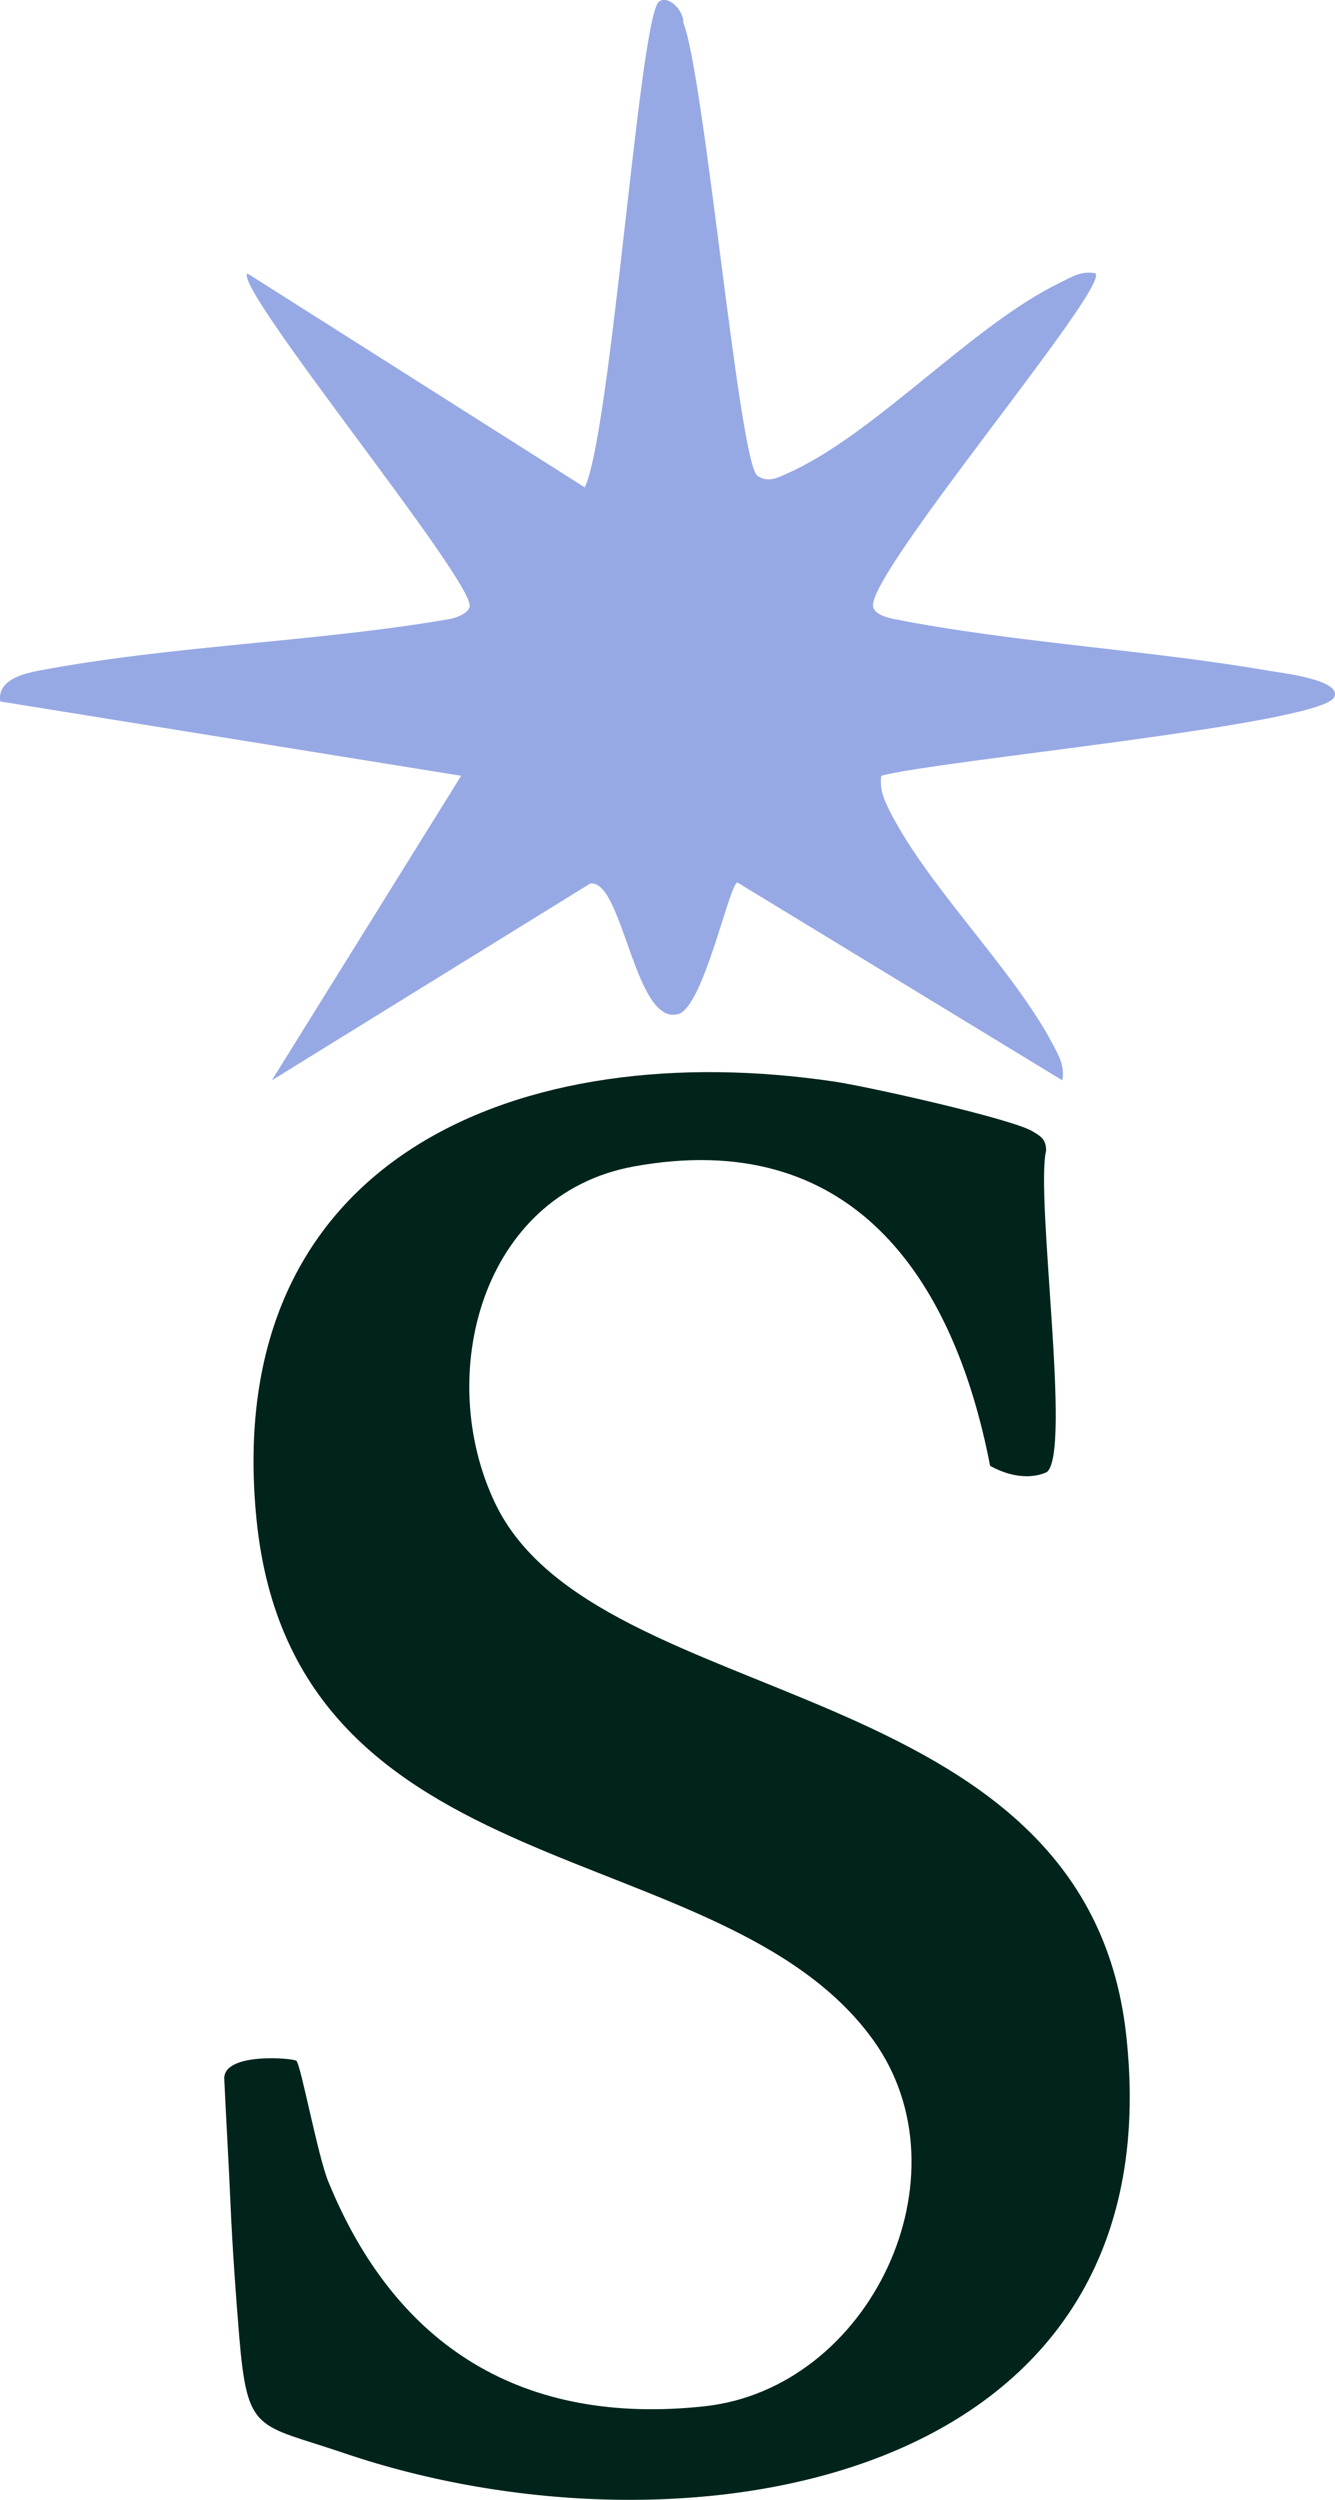
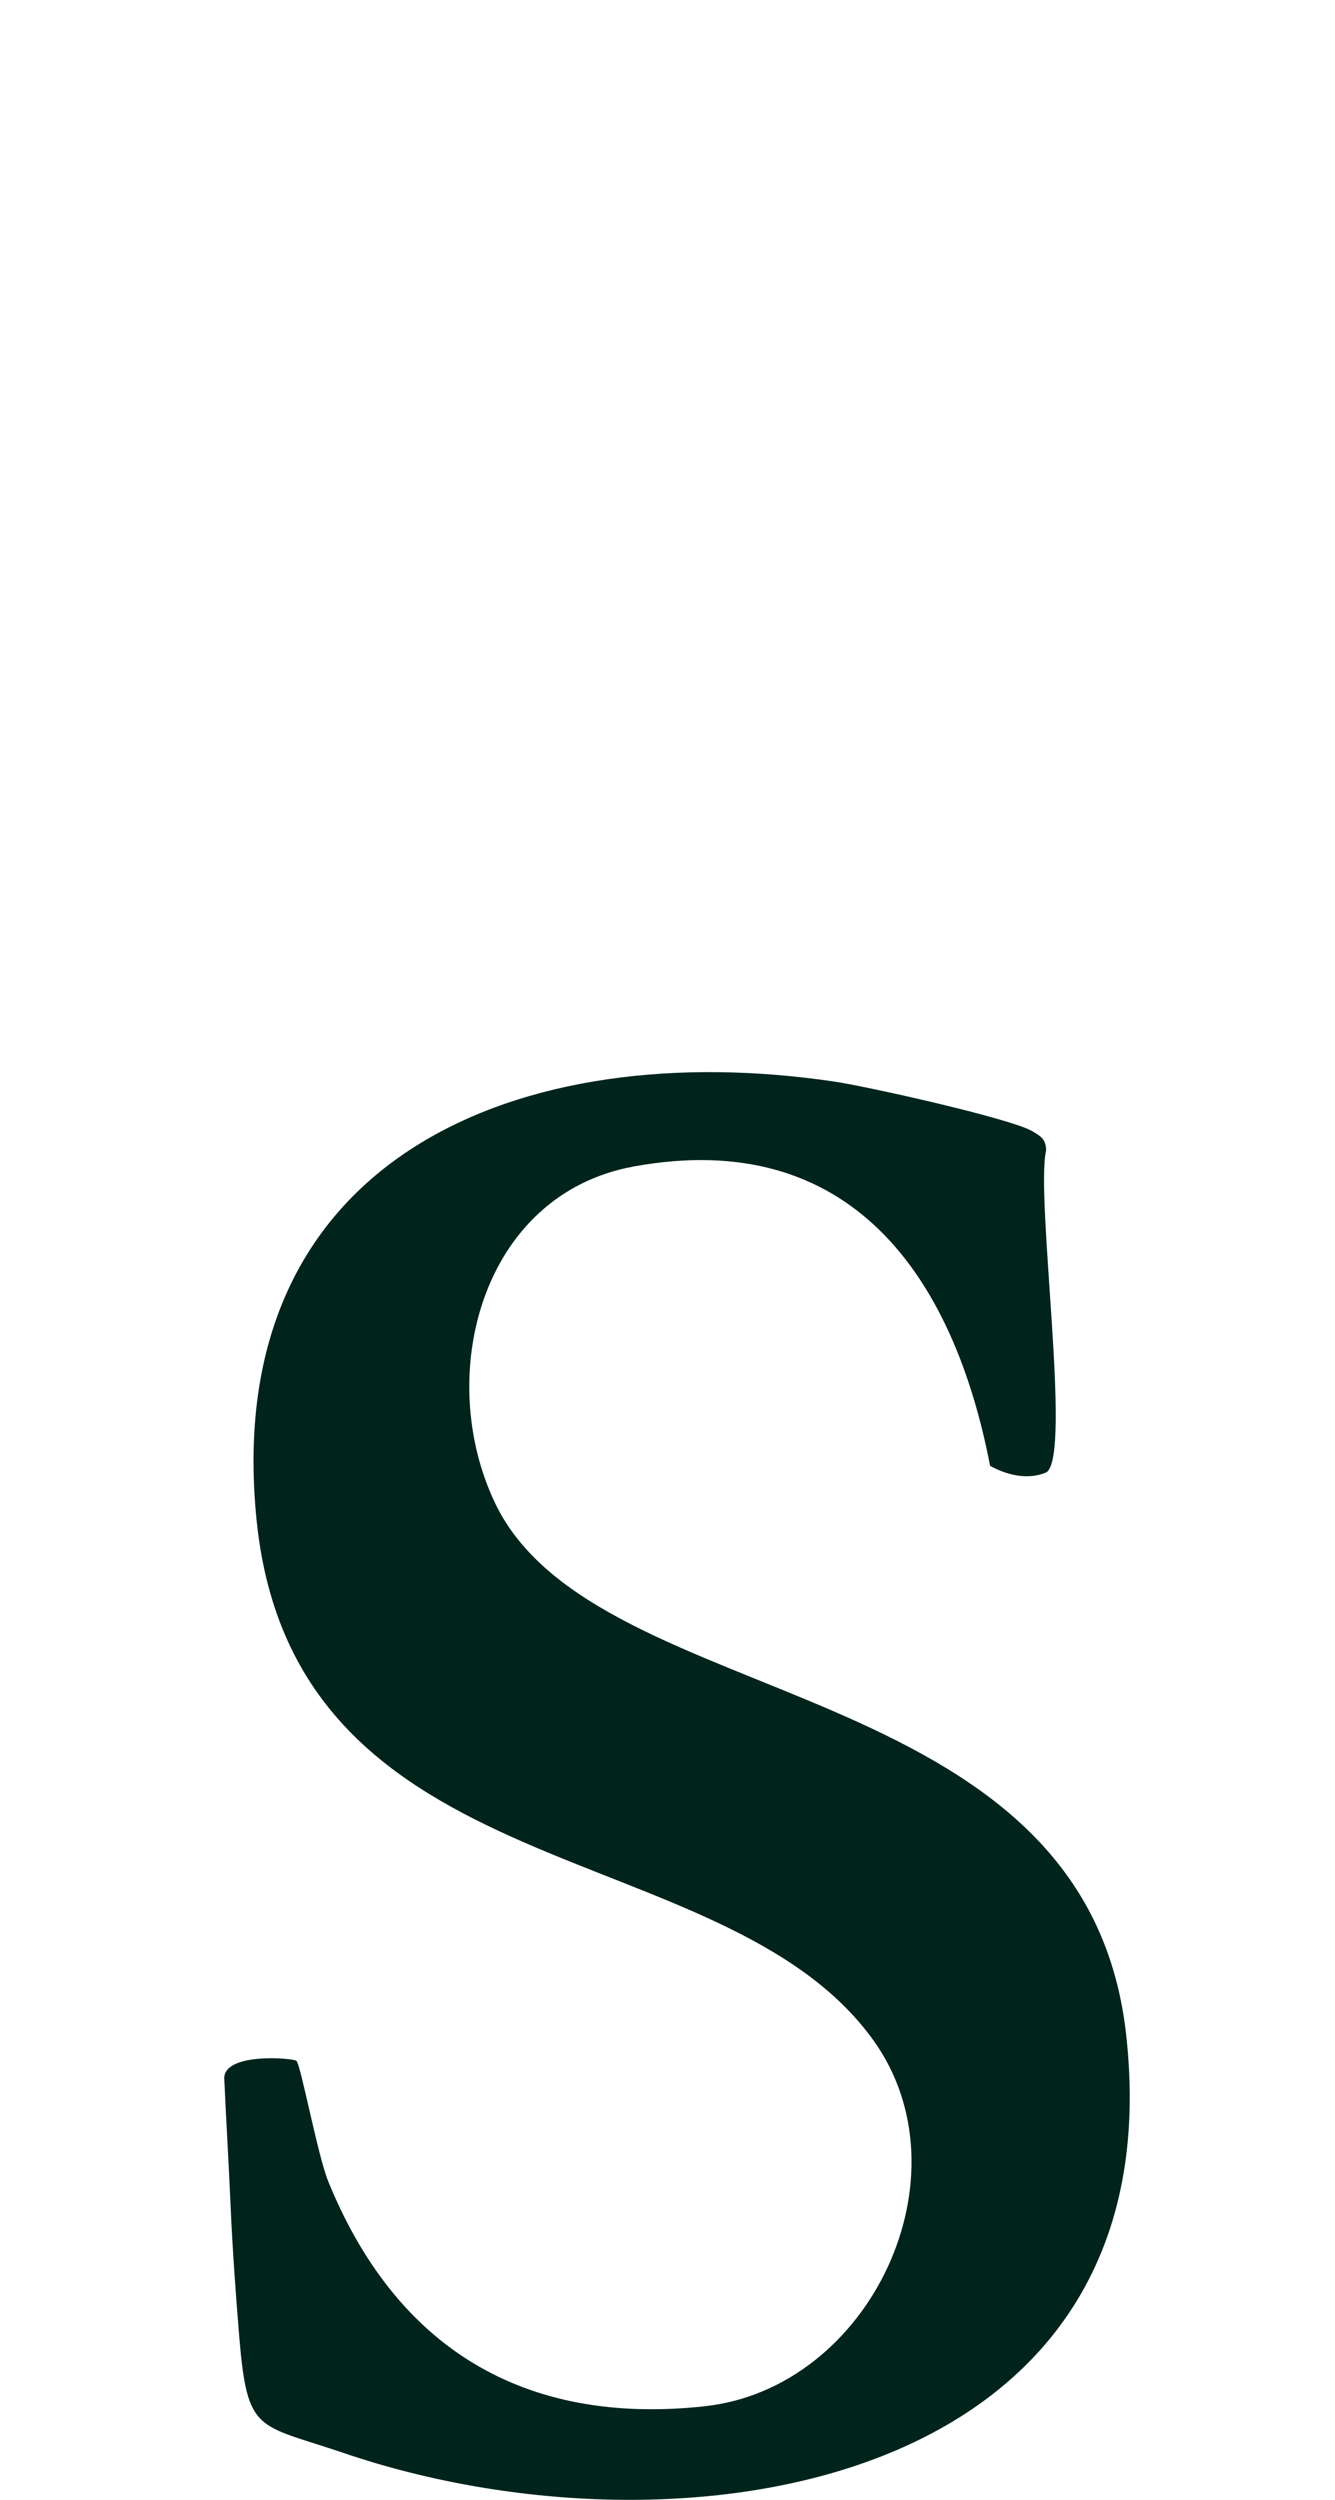
<svg xmlns="http://www.w3.org/2000/svg" id="Layer_2" data-name="Layer 2" viewBox="0 0 161.97 303.12">
  <defs>
    <style>
      .cls-1 {
        fill: #97a9e4;
      }

      .cls-2 {
        fill: #00241b;
      }
    </style>
  </defs>
  <g id="Layer_1-2" data-name="Layer 1">
    <g>
      <path class="cls-2" d="M120.12,177.72c-4.47-23.1-16.98-41.05-43.21-36.28-18.56,3.38-24.23,25.43-16.82,40.87,12.31,25.62,71.52,20.08,76.53,64.3,6.25,55.16-54.17,64.68-94.84,50.86-10.65-3.62-11.76-2.29-12.76-14.2-.41-4.89-.84-11.04-1.05-15.92s-.53-10.19-.76-15.26c-.15-3.27,8.39-2.54,8.75-2.2.55.52,2.58,11.46,3.86,14.61,8.23,20.18,23.7,29.65,45.64,27.28,20.15-2.17,32.32-28,20.47-44.43-18.25-25.3-70.21-17.75-74.8-63.03-4.48-44.2,32.26-58.81,70.17-53.16,3.95.59,21.33,4.46,23.95,6.01,1.03.61,1.66.97,1.67,2.33-1.32,5.7,3.14,36.84.06,39.02-2.2.97-4.8.37-6.86-.78Z" />
-       <path class="cls-1" d="M132.9,33.16c1.81,1.62-27.76,36.47-26.97,40.41.18.91,1.63,1.31,2.53,1.49,14.6,2.89,30.87,3.73,45.64,6.3,1.34.23,8.86,1.1,7.76,3.2-1.74,3.31-48.2,7.65-54.94,9.51-.18,1.38.17,2.5.76,3.73,4.45,9.28,15.25,19.66,20.07,28.86.75,1.42,1.44,2.64,1.14,4.34l-39.42-23.99c-.97.09-4.1,15.01-7.13,15.94-5.33,1.64-6.77-16.42-10.74-15.81l-38.62,23.86,22.97-36.93L.03,85.06c-.4-2.6,2.77-3.38,4.73-3.75,16.21-3.06,33.43-3.44,49.71-6.23.88-.15,2.35-.71,2.51-1.52.61-3.03-28.71-38.71-26.97-40.41l40.94,25.95c3.23-6.89,6.63-57.11,9.01-58.91,1.11-.84,3.01,1.08,2.94,2.54,2.58,6.46,6.75,53.28,8.98,54.94,1.27.95,2.58.21,3.79-.33,10.53-4.72,22.36-17.96,32.9-23.04,1.44-.7,2.58-1.5,4.33-1.16Z" />
    </g>
  </g>
</svg>